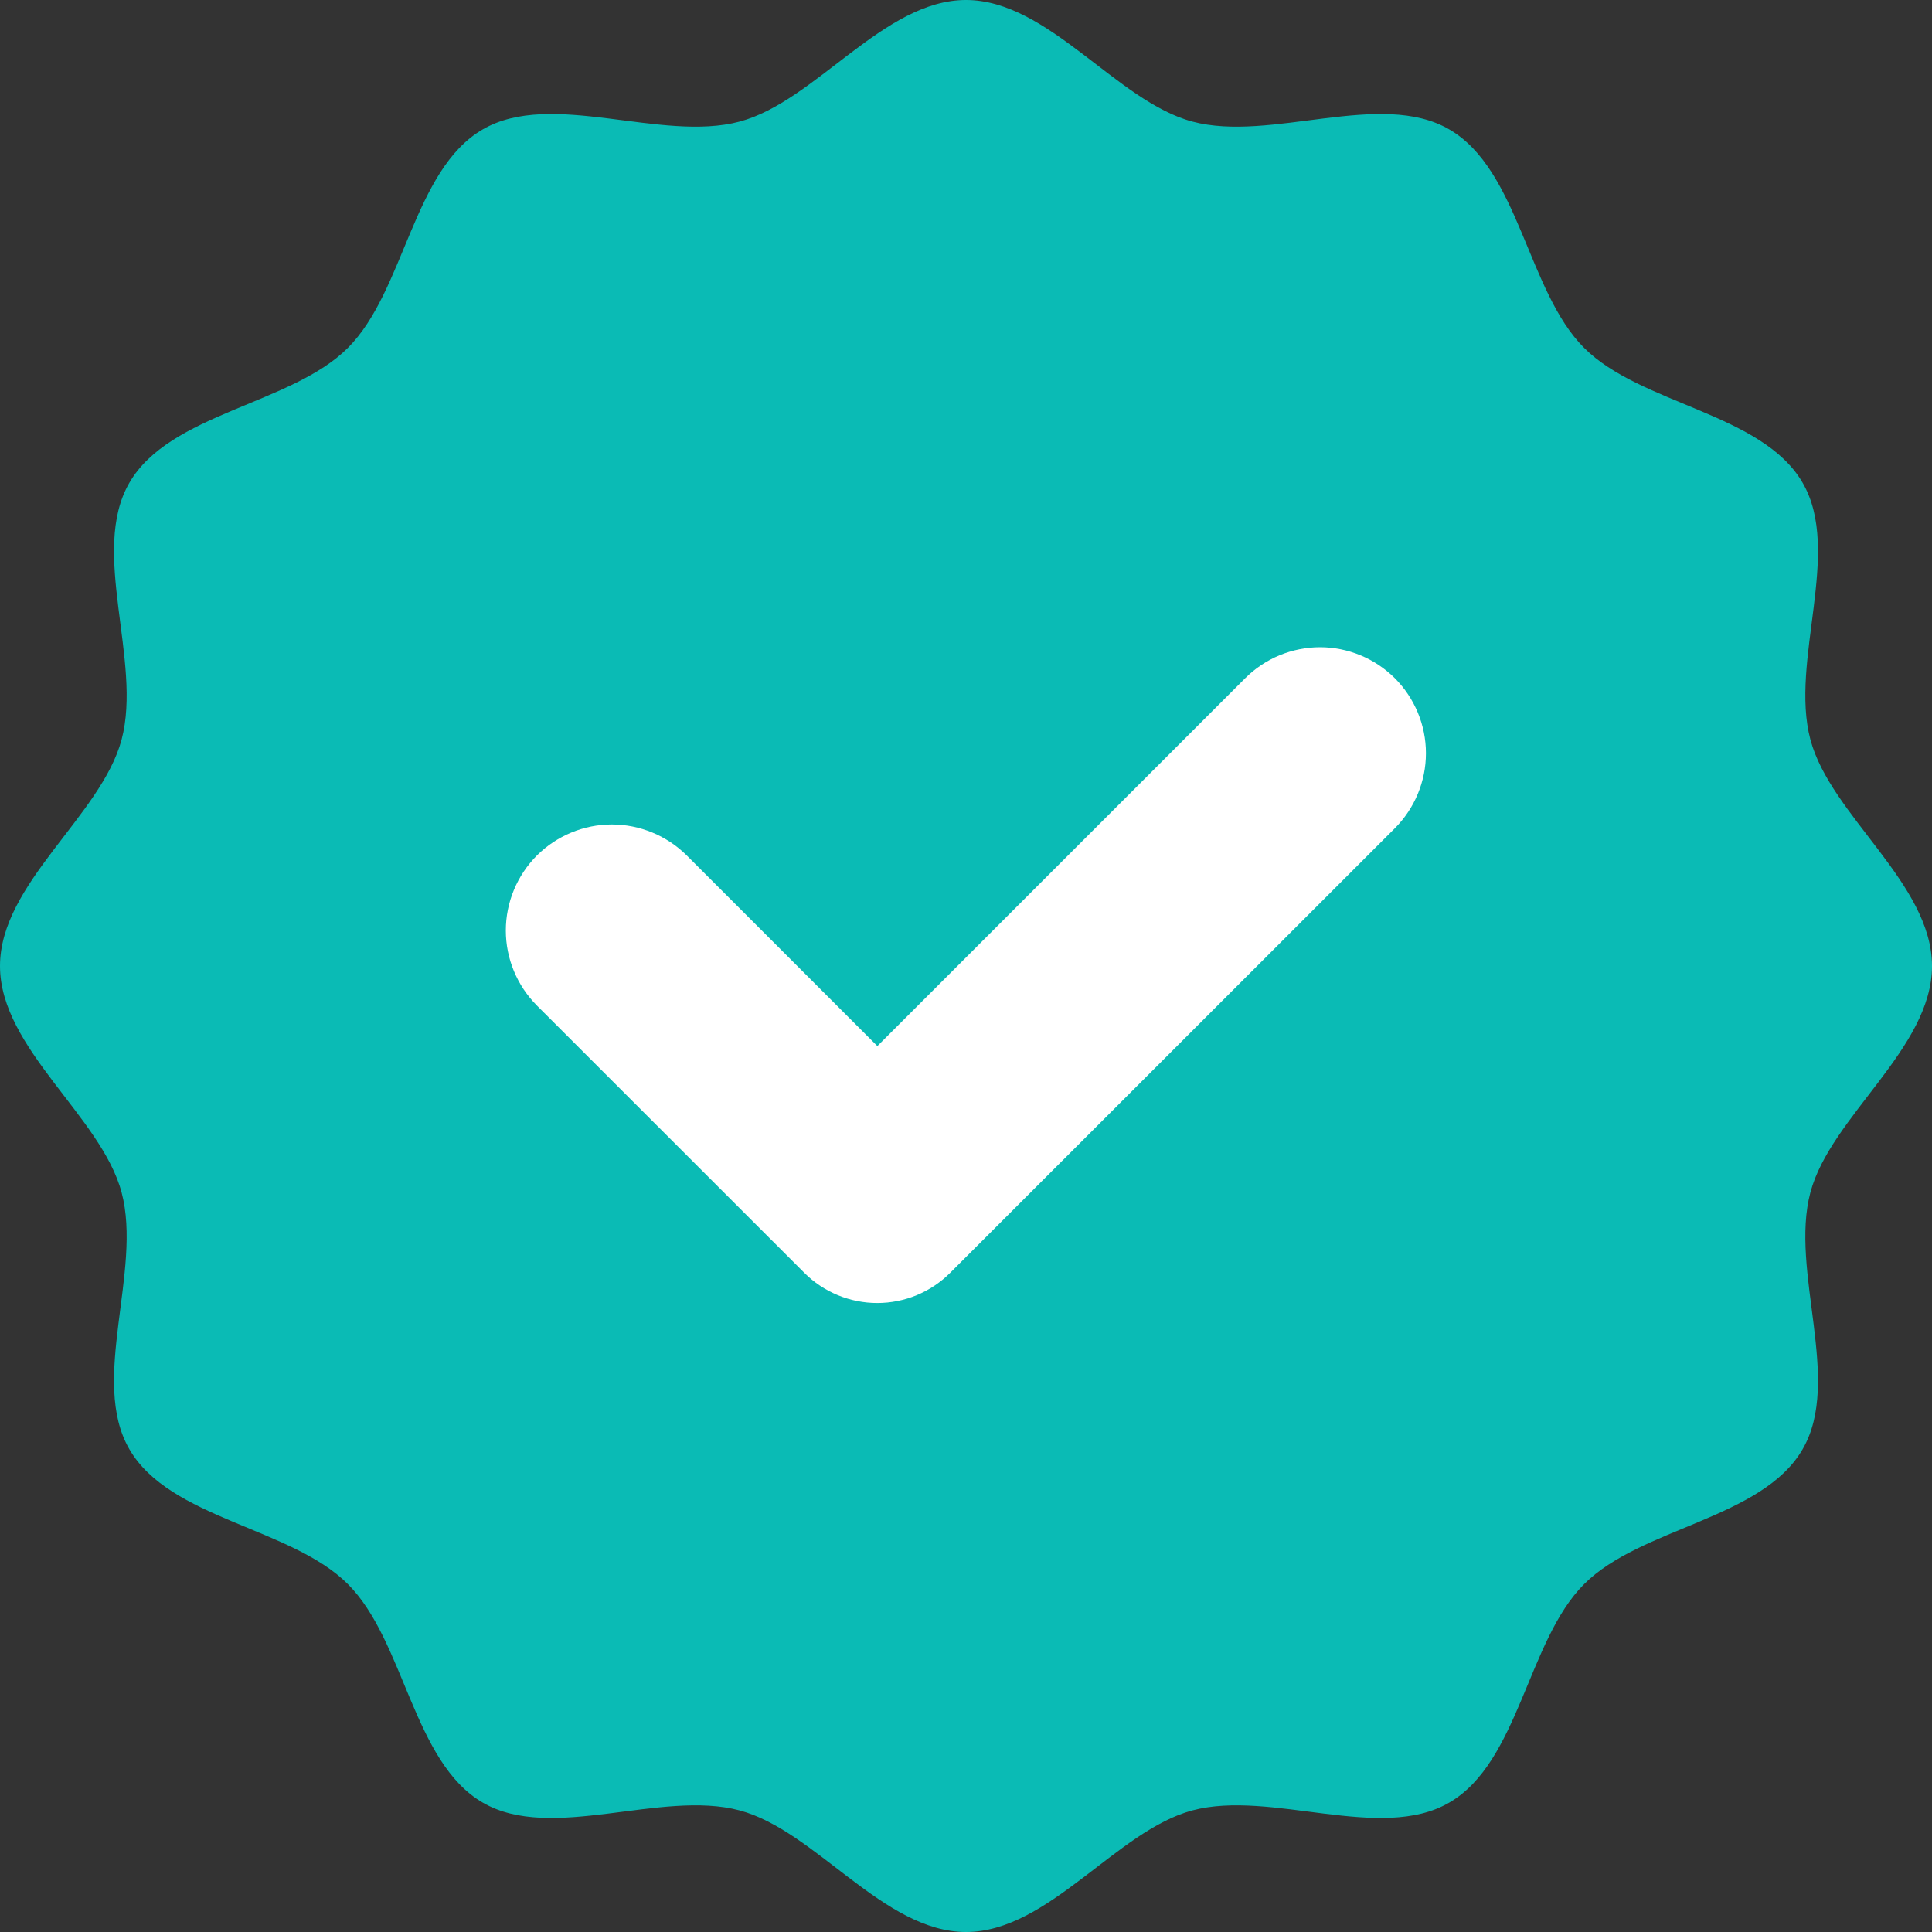
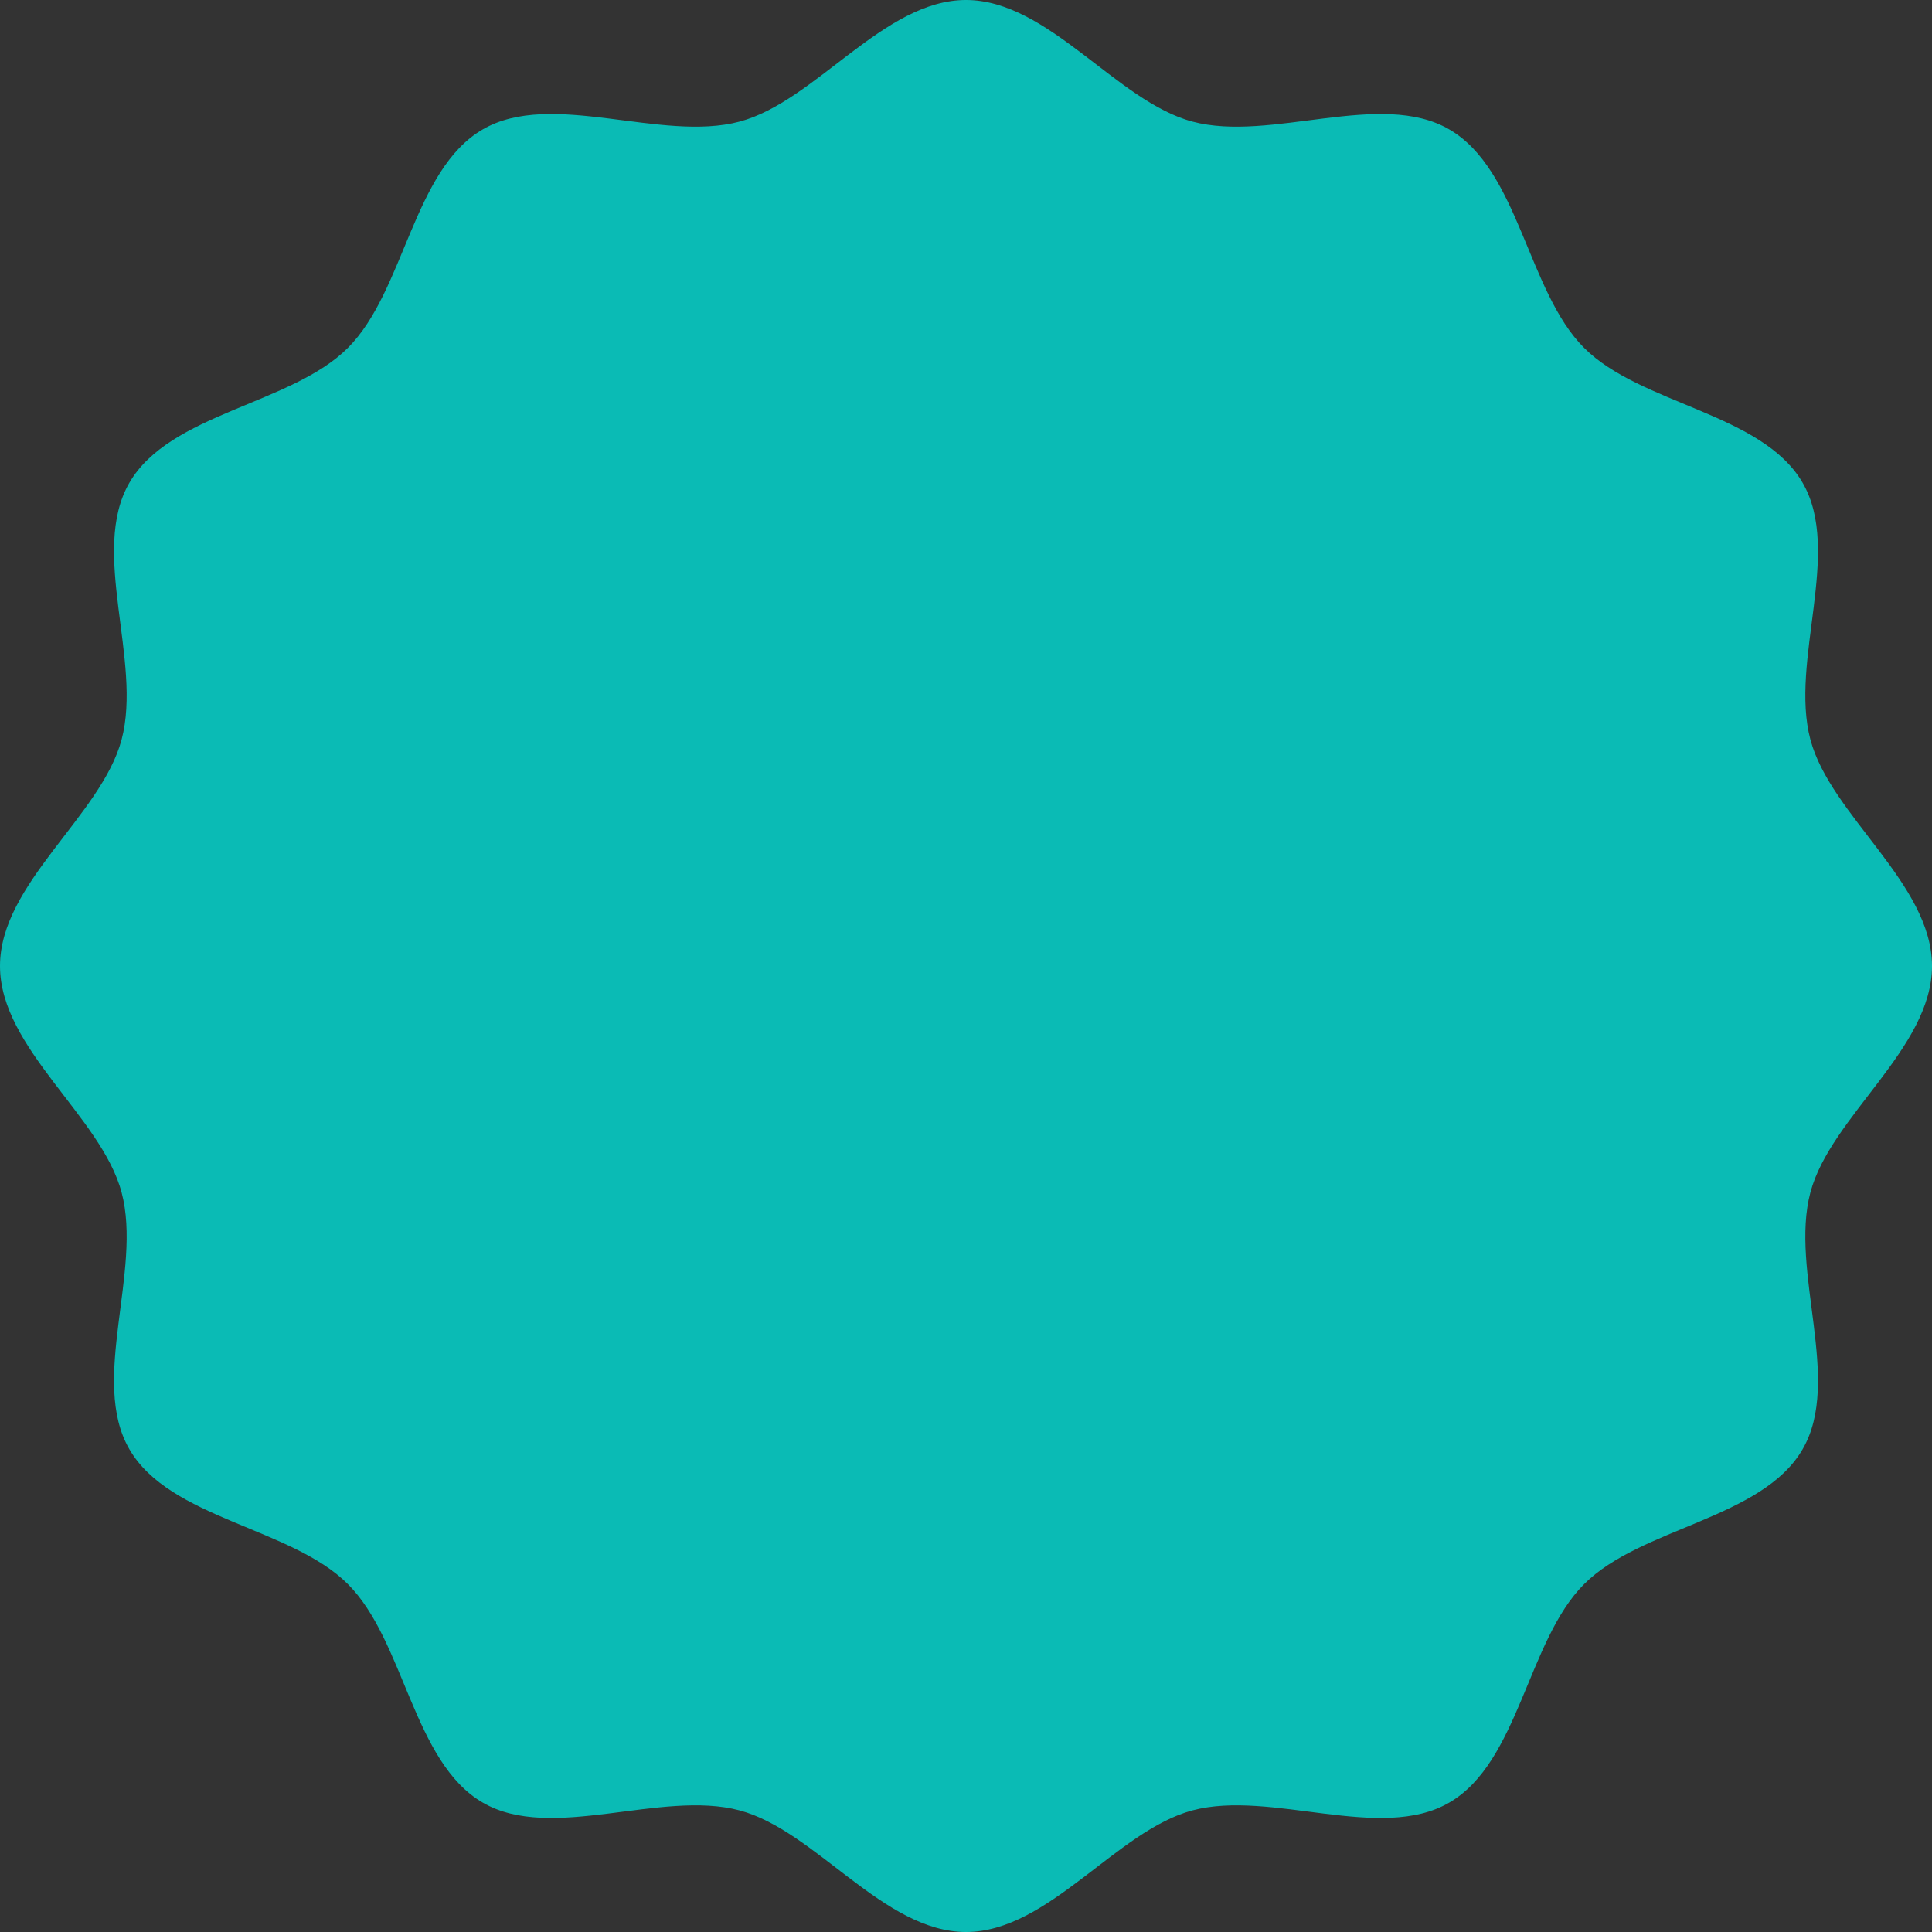
<svg xmlns="http://www.w3.org/2000/svg" width="16" height="16" viewBox="0 0 16 16" fill="none">
  <rect x="0" y="0" width="16" height="16" fill="#333333" stroke="none" />
  <path d="M16 8C16 8.683 15.161 9.245 14.993 9.875C14.82 10.525 15.259 11.432 14.929 12.001C14.595 12.58 13.588 12.649 13.119 13.119C12.649 13.588 12.58 14.595 12.001 14.929C11.432 15.259 10.525 14.82 9.875 14.993C9.245 15.161 8.683 16 8 16C7.317 16 6.755 15.161 6.125 14.993C5.475 14.82 4.568 15.259 3.999 14.929C3.42 14.595 3.351 13.588 2.881 13.119C2.412 12.649 1.405 12.58 1.071 12.001C0.741 11.432 1.18 10.525 1.007 9.875C0.839 9.245 0 8.683 0 8C0 7.317 0.839 6.755 1.007 6.125C1.18 5.475 0.741 4.568 1.071 3.999C1.405 3.42 2.412 3.351 2.881 2.881C3.351 2.412 3.42 1.405 3.999 1.071C4.568 0.741 5.475 1.18 6.125 1.007C6.755 0.839 7.317 0 8 0C8.683 0 9.245 0.839 9.875 1.007C10.525 1.18 11.432 0.741 12.001 1.071C12.58 1.405 12.649 2.412 13.119 2.881C13.588 3.351 14.595 3.42 14.929 3.999C15.259 4.568 14.82 5.475 14.993 6.125C15.161 6.755 16 7.317 16 8Z" fill="#0ABBB5" />
-   <path d="M10.312 5.617L7.266 8.663L5.688 7.085C5.523 6.921 5.3 6.828 5.067 6.828C4.834 6.828 4.611 6.921 4.446 7.085C4.282 7.25 4.189 7.473 4.189 7.706C4.189 7.939 4.282 8.162 4.446 8.327L6.661 10.541C6.821 10.701 7.039 10.791 7.265 10.791C7.492 10.791 7.709 10.701 7.869 10.541L11.552 6.859C11.716 6.694 11.809 6.471 11.809 6.238C11.809 6.005 11.716 5.782 11.552 5.617C11.47 5.536 11.374 5.471 11.267 5.427C11.161 5.383 11.047 5.36 10.932 5.36C10.817 5.36 10.703 5.383 10.596 5.427C10.49 5.471 10.393 5.536 10.312 5.617Z" fill="white" />
</svg>